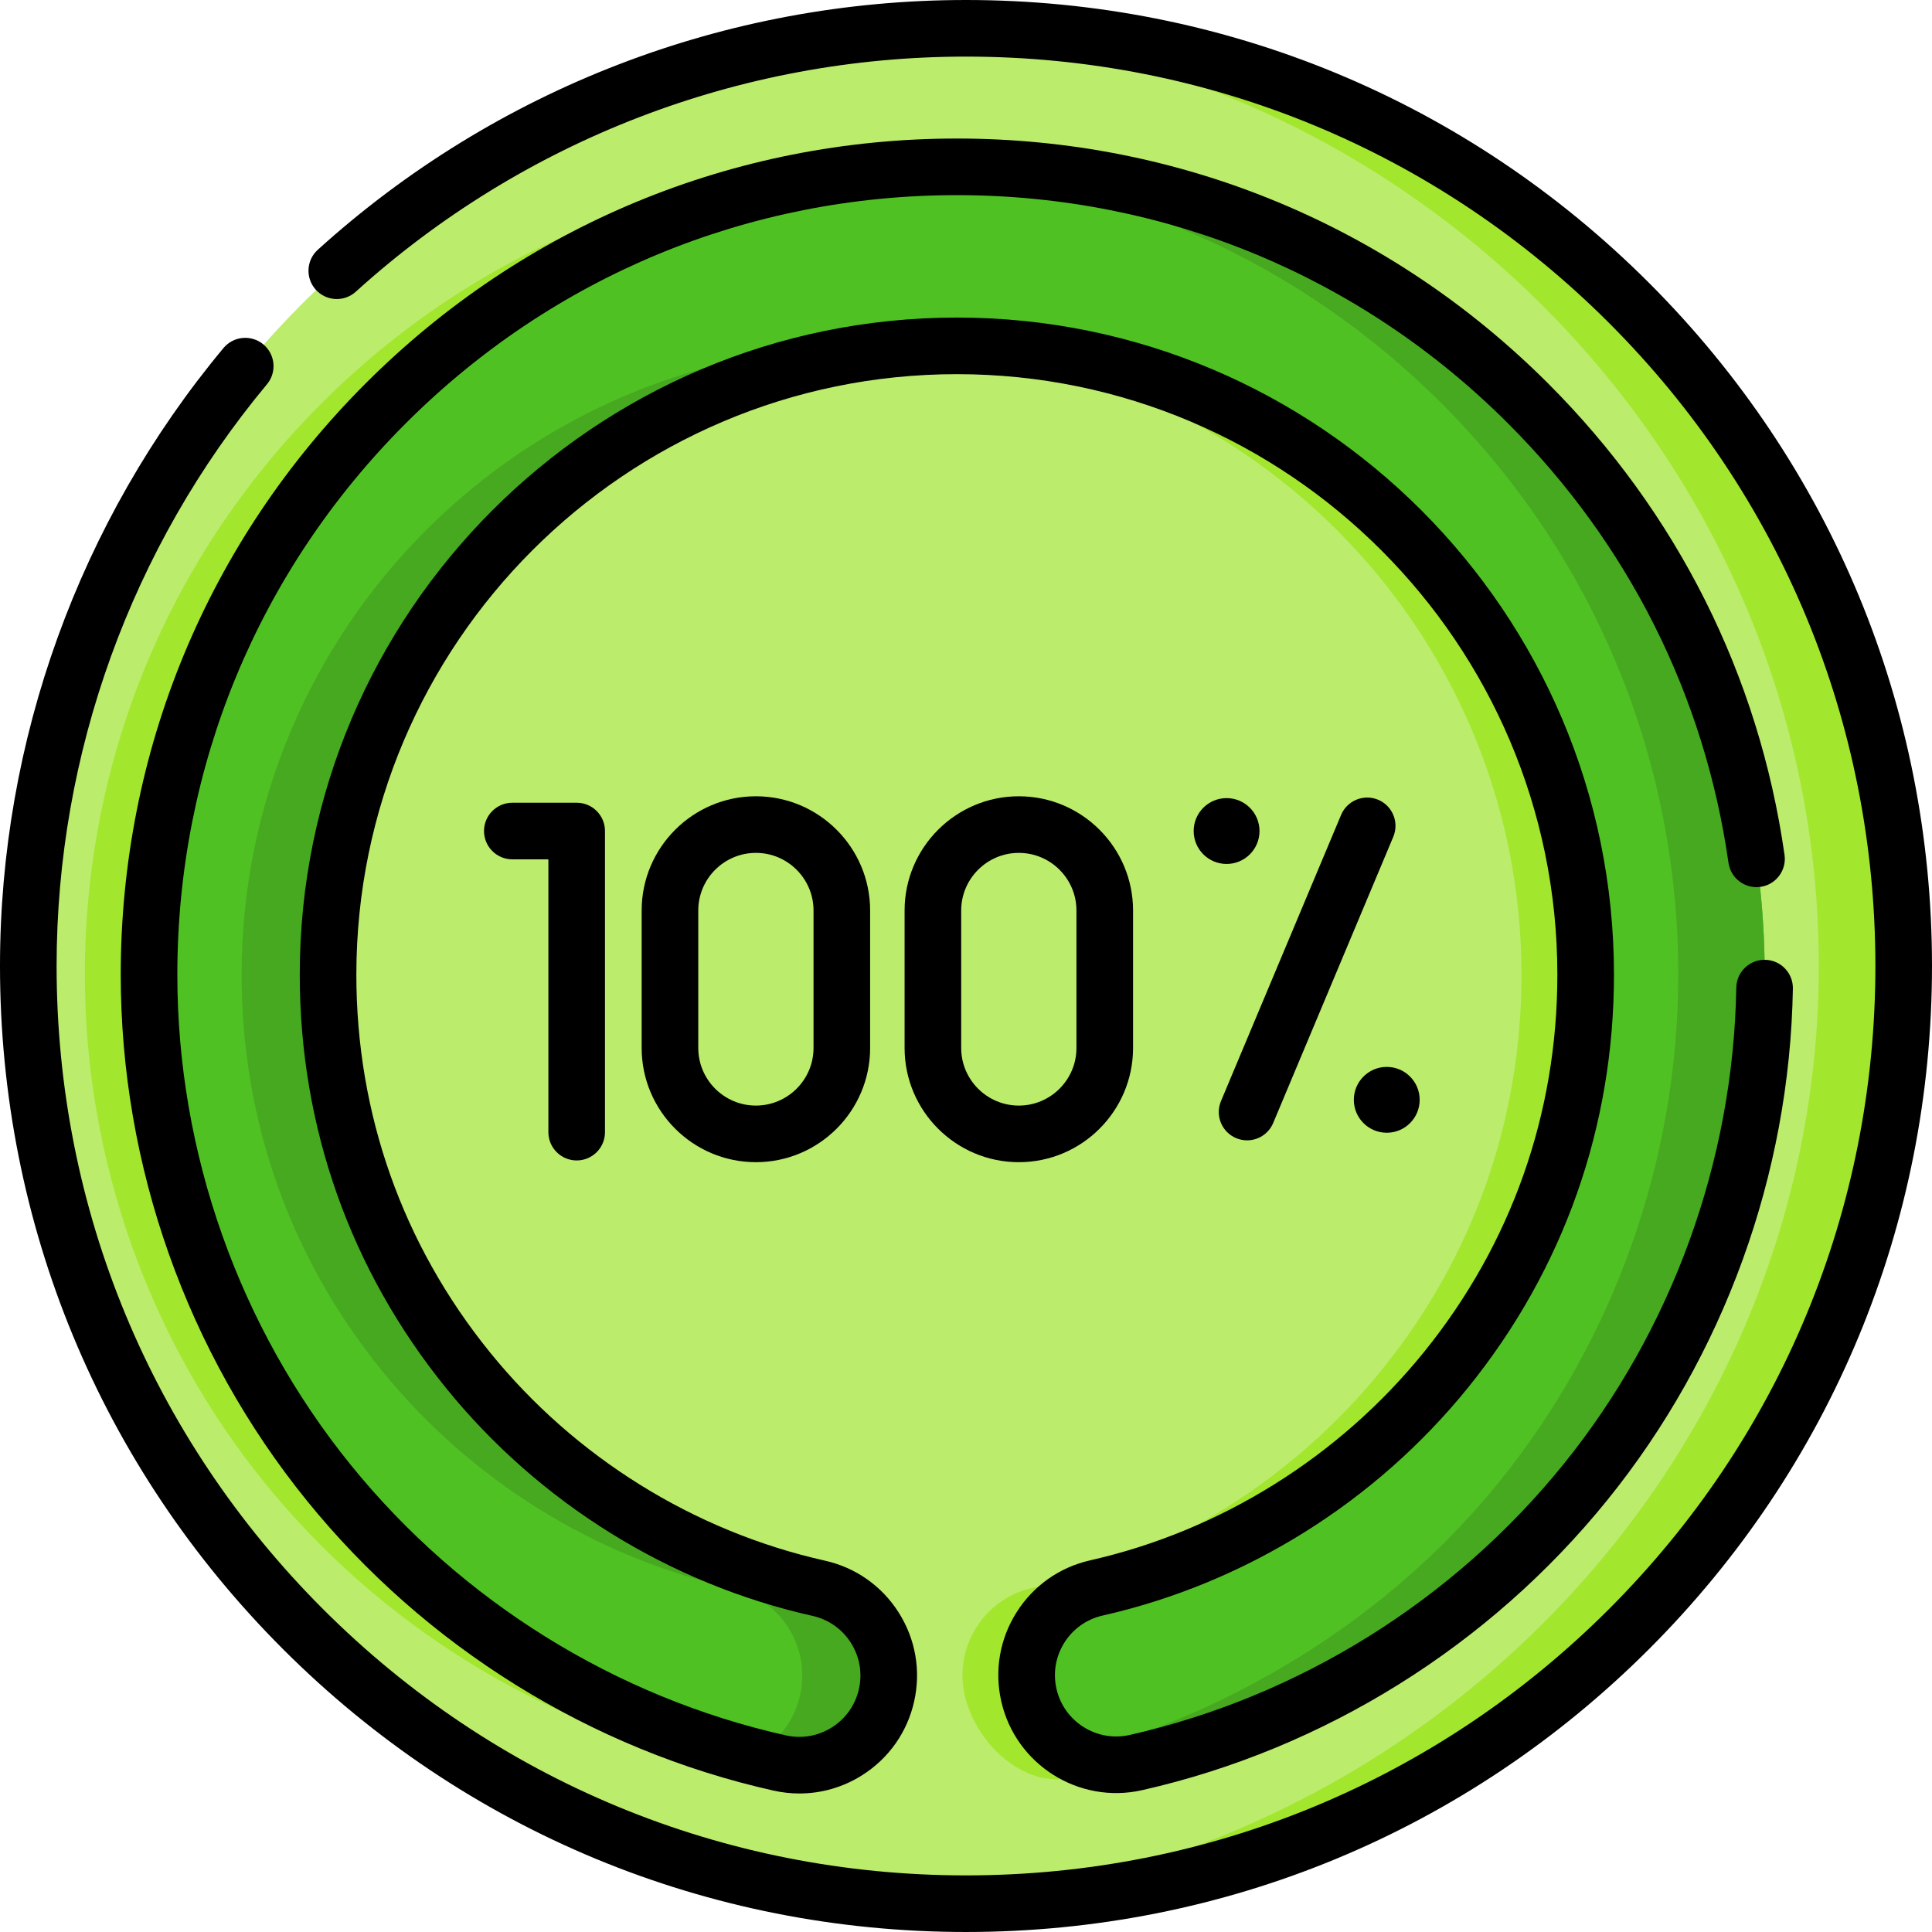
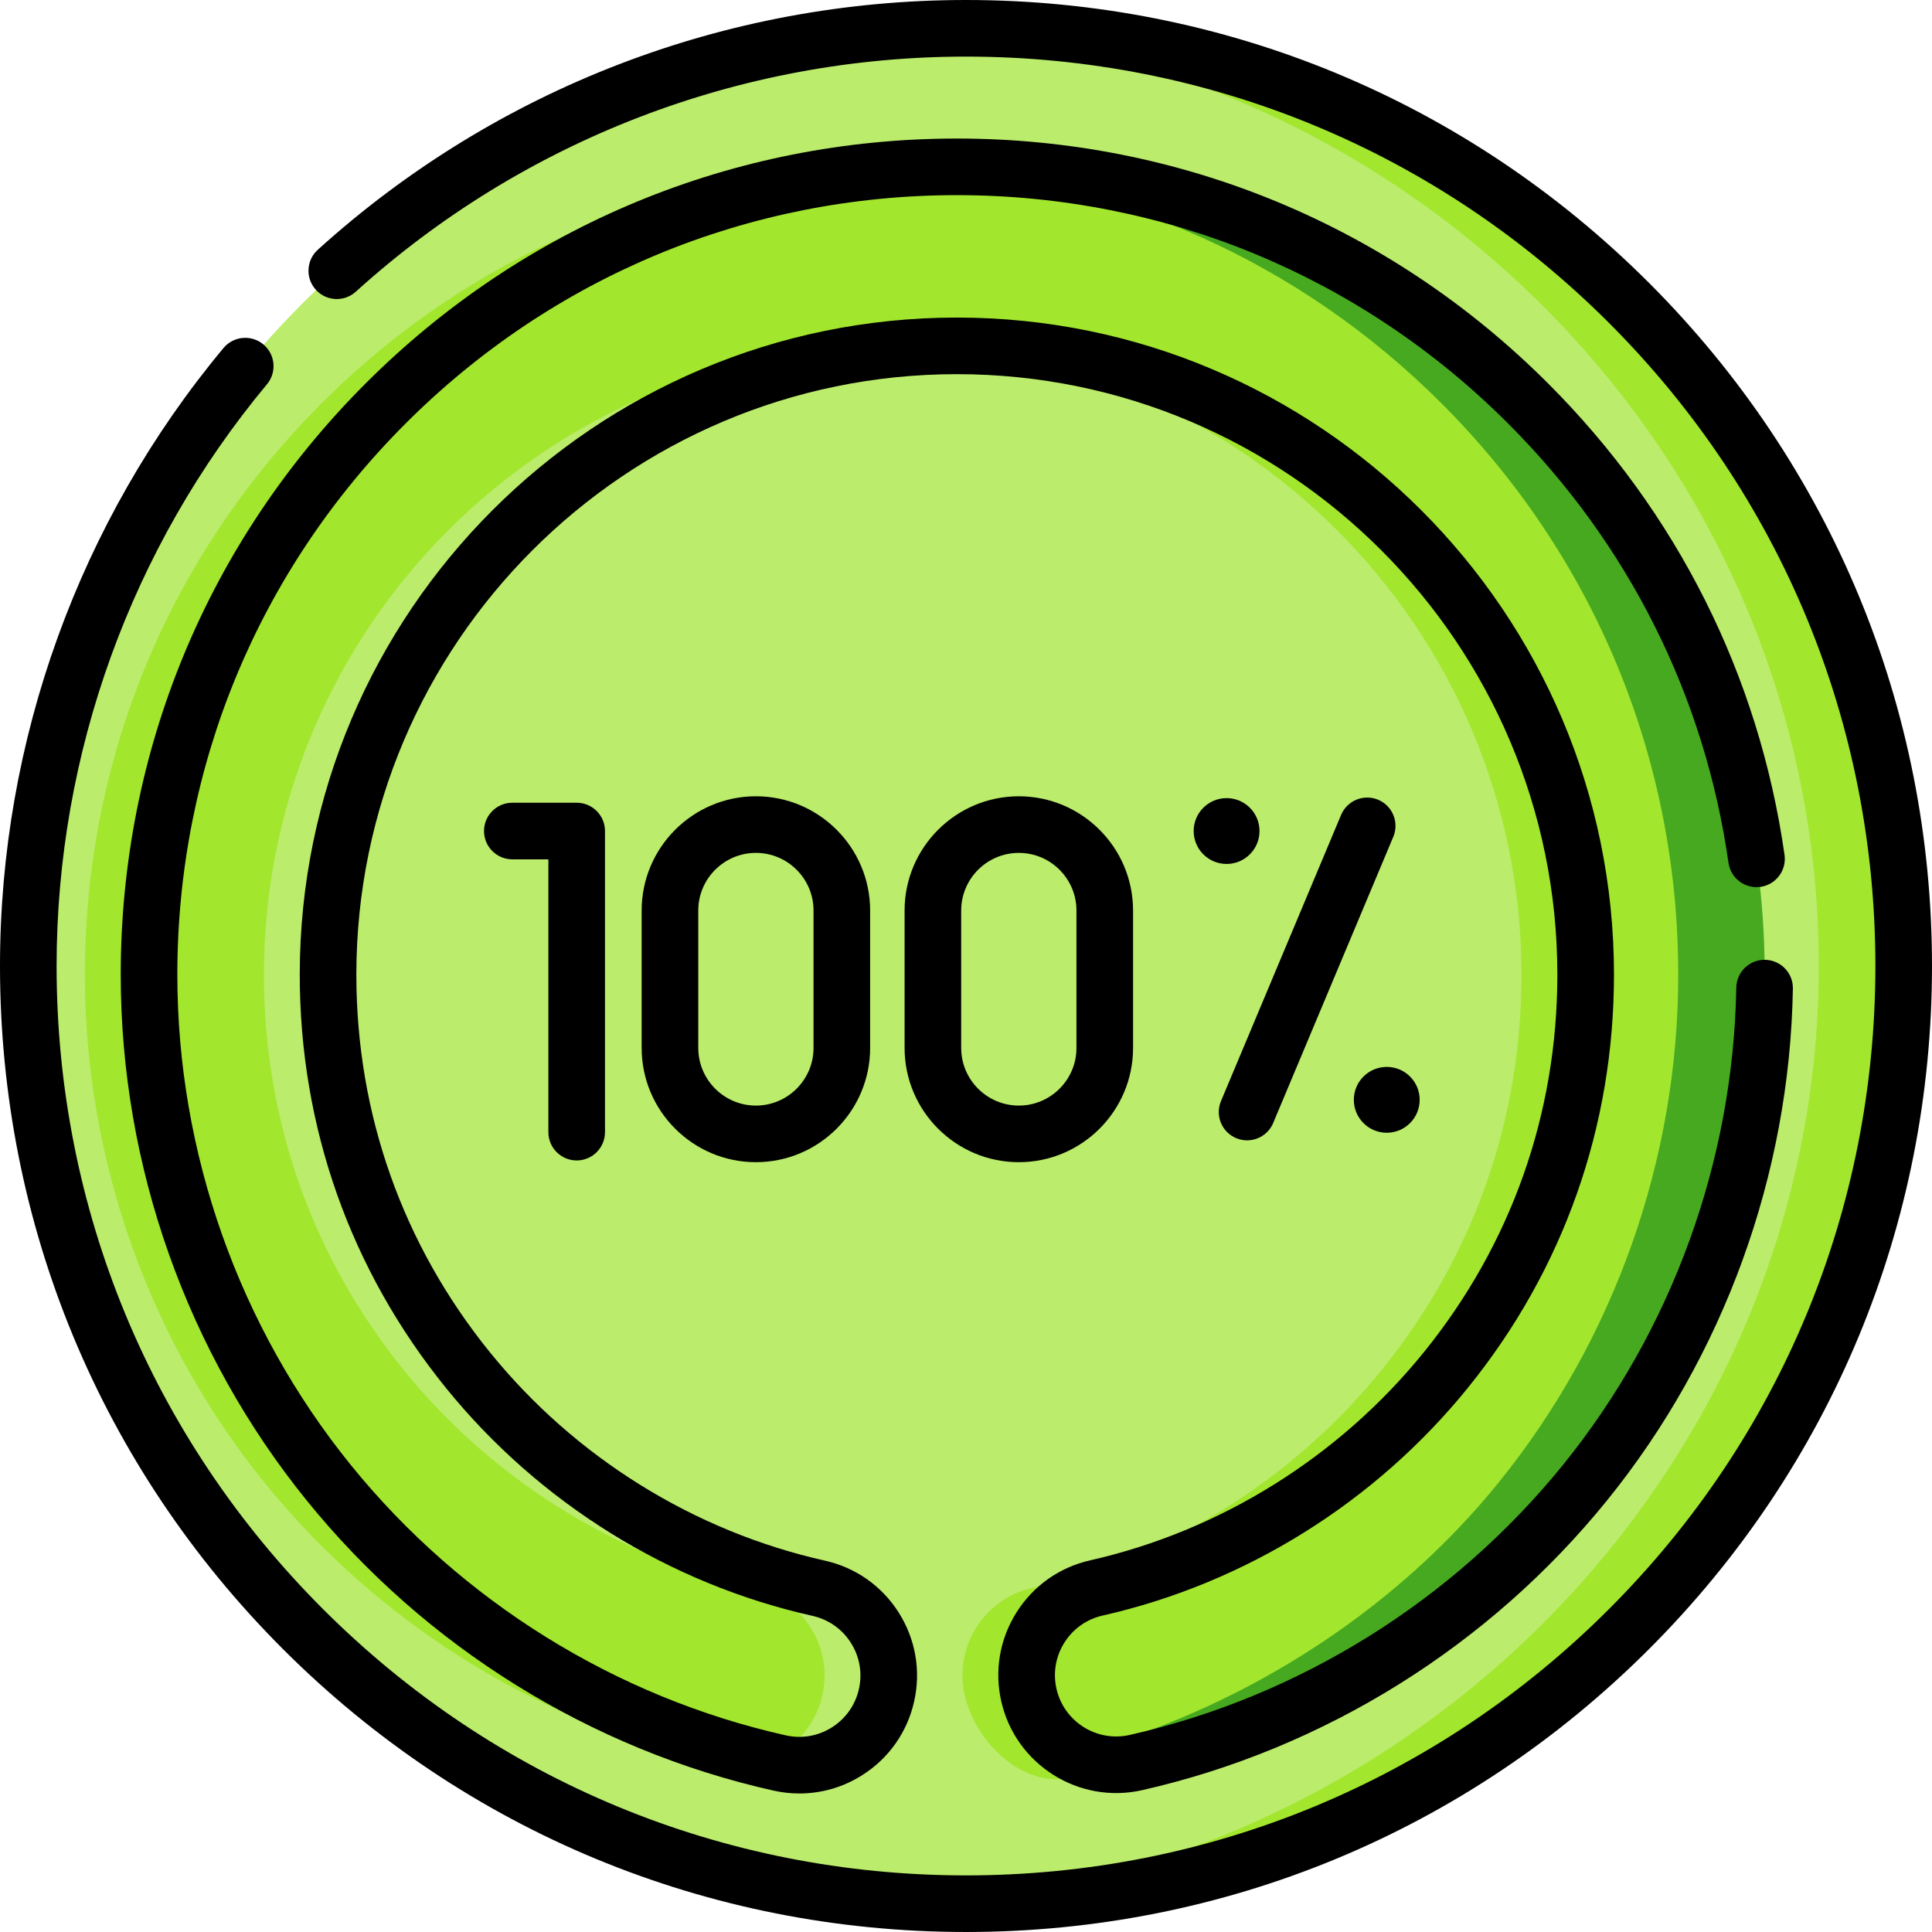
<svg xmlns="http://www.w3.org/2000/svg" id="Capa_1" enable-background="new 0 0 512 512" height="512" viewBox="0 0 512 512" width="512">
  <g>
    <g>
      <path d="m504.5 256c0 136.13-109.46 246.69-245.17 248.48-3.056.033-7.283.033-12.88-.16-132.81-5.02-238.95-114.28-238.95-248.32 0-134.35 106.62-243.79 239.85-248.35 2.87-.1 5.76-.15 8.65-.15 1.07 0-.05 0 3.33.02 135.71 1.79 245.17 112.35 245.17 248.48z" fill="#bbec6c" />
      <path d="m504.5 256c0 136.13-109.46 246.69-245.17 248.48-3.056.033-7.283.033-12.88-.16 129.46-8.63 235.55-116.72 235.55-248.32 0-131.75-105-239.93-234.65-248.35 2.87-.1 5.76-.15 8.65-.15 1.07 0-.05 0 3.33.02 135.71 1.79 245.17 112.35 245.17 248.48z" fill="#a2e62e" />
      <g>
        <path d="m22.495 258.297c0-57.184 22.268-110.945 62.704-151.38s94.197-62.704 151.38-62.704 110.945 22.268 151.38 62.704 62.704 94.197 62.704 151.38c0 48.843-16.884 100.62-47.543 138.531-30.199 37.343-72.491 63.719-119.086 74.269-12.778 2.893-25.482-9.12-28.375-21.898-2.895-12.779 5.12-25.482 17.898-28.375 36.238-8.205 69.149-28.743 92.671-57.829 24.199-29.923 36.989-66.127 36.989-104.697 0-91.886-74.754-166.639-166.639-166.639s-166.639 74.753-166.639 166.638c0 38.64 12.832 74.895 37.109 104.845 23.601 29.117 56.605 49.633 92.933 57.768 12.784 2.863 20.831 15.553 17.965 28.332-2.862 12.785-15.548 20.828-28.332 17.965-46.711-10.46-89.122-36.808-119.423-74.19-30.758-37.945-47.696-85.789-47.696-134.72z" fill="#a2e62e" />
      </g>
      <g>
-         <path d="m467.66 258.3c0 48.84-16.88 96.62-47.54 134.53-30.2 37.34-72.49 63.72-119.09 74.27-2.22.5-4.42.67-6.58.55-.03-.01-.07-.01-.1-.01-3.37-.2-6.62-1.13-9.53-2.66-2.52-1.3-4.79-3.06-6.69-5.19-.01-.01-.01-.01-.01-.01h-.01c-2.6-2.9-4.53-6.5-5.45-10.58-2.9-12.78 5.12-25.48 17.9-28.38 36.24-8.2 69.15-28.74 92.67-57.83 24.2-29.92 36.99-66.12 36.99-104.69 0-91.89-74.76-166.64-166.64-166.64-91.89 0-166.64 74.75-166.64 166.64 0 38.64 12.83 74.89 37.11 104.84 23.6 29.12 56.6 49.64 92.93 57.77 12.78 2.86 20.83 15.55 17.97 28.33-2.87 12.79-15.55 20.83-28.34 17.97-46.71-10.46-89.12-36.81-119.42-74.19-30.76-37.95-47.7-85.79-47.7-134.72 0-57.19 22.27-110.95 62.71-151.38 38.99-39 90.39-61.1 145.29-62.62 2.02-.06 4.05-.09 6.09-.09 57.18 0 110.94 22.27 151.38 62.71 40.43 40.43 62.7 94.19 62.7 151.38z" fill="#4fc123" />
-       </g>
+         </g>
      <g fill="#47a920">
-         <path d="m216.981 420.911c-36.327-8.135-69.332-28.651-92.933-57.768-24.276-29.95-37.109-66.205-37.109-104.845 0-88.033 68.621-160.33 155.181-166.238-3.788-.258-7.606-.401-11.458-.401-91.885 0-166.639 74.754-166.639 166.639 0 38.64 12.832 74.895 37.109 104.845 23.601 29.117 56.605 49.633 92.933 57.768 12.784 2.863 20.831 15.553 17.965 28.332-1.643 7.339-6.526 13.11-12.804 16.158 2.451.643 4.913 1.252 7.389 1.807 12.784 2.863 25.47-5.18 28.332-17.965 2.865-12.78-5.182-25.469-17.966-28.332z" />
        <path d="m404.96 106.92c-40.44-40.44-94.2-62.71-151.38-62.71-2.04 0-4.07.03-6.09.09-1.8.05-3.59.13-5.37.22 52.88 2.77 102.2 24.67 139.92 62.4 40.44 40.43 62.71 94.19 62.71 151.38 0 48.84-16.89 96.62-47.55 134.53-26.246 32.459-62.99 56.575-102.618 69.262-10.056 1.275-16.138-2.123-16.452-2.302 2.437 2.728 5.482 4.841 8.864 6.193 2.081.778 4.287 1.481 7.456 1.667 2.16.12 4.36-.05 6.58-.55 46.6-10.55 88.89-36.93 119.09-74.27 30.66-37.91 47.54-85.69 47.54-134.53 0-57.19-22.27-110.95-62.7-151.38z" />
      </g>
    </g>
    <g>
      <path d="m437.02 74.98c-48.352-48.351-112.64-74.98-181.02-74.98-63.641 0-124.647 23.507-171.782 66.189-3.07 2.78-3.306 7.523-.525 10.594 2.781 3.07 7.524 3.305 10.594.525 44.37-40.18 101.801-62.308 161.713-62.308 64.374 0 124.895 25.068 170.413 70.587s70.587 106.039 70.587 170.413-25.068 124.895-70.587 170.413-106.039 70.587-170.413 70.587-124.895-25.068-170.413-70.587-70.587-106.039-70.587-170.413c0-56.264 19.8-111.015 55.752-154.167 2.652-3.183 2.222-7.911-.961-10.563-3.184-2.653-7.913-2.221-10.563.961-38.194 45.843-59.228 104.003-59.228 163.769 0 68.38 26.629 132.668 74.98 181.02s112.64 74.98 181.02 74.98 132.668-26.629 181.02-74.98 74.98-112.64 74.98-181.02-26.629-132.668-74.98-181.02z" />
      <path d="m220.483 457.76c-3.659 2.321-8.002 3.074-12.231 2.13-45.068-10.093-85.993-35.519-115.235-71.595-29.678-36.614-46.021-82.781-46.021-129.997 0-55.181 21.488-107.059 60.506-146.077 39.02-39.019 90.897-60.507 146.078-60.507 55.18 0 107.058 21.488 146.076 60.507 31.896 31.895 52.095 72.16 58.413 116.443.585 4.101 4.384 6.945 8.484 6.365 4.101-.585 6.95-4.384 6.365-8.484-6.781-47.522-28.447-90.723-62.655-124.932-41.853-41.851-97.497-64.899-156.684-64.899s-114.832 23.049-156.684 64.899c-41.851 41.853-64.899 97.498-64.899 156.685 0 50.644 17.533 100.166 49.369 139.442 31.36 38.689 75.259 65.959 123.609 76.786 2.289.513 4.595.767 6.885.767 5.852-.001 11.596-1.655 16.658-4.865 7.043-4.467 11.926-11.408 13.747-19.543 1.825-8.137.369-16.497-4.098-23.543-4.467-7.044-11.408-11.928-19.547-13.75-34.687-7.768-66.203-27.361-88.745-55.172-23.182-28.6-35.435-63.222-35.435-100.122 0-87.75 71.39-159.14 159.14-159.14 87.749 0 159.139 71.39 159.139 159.14 0 36.834-12.214 71.407-35.32 99.981-22.467 27.781-53.896 47.396-88.496 55.23-8.134 1.842-15.064 6.74-19.514 13.794s-5.886 15.418-4.043 23.552c3.802 16.79 20.554 27.358 37.346 23.557 48.231-10.92 92.007-38.219 123.262-76.868 30.887-38.194 48.353-86.338 49.18-135.56.069-4.142-3.231-7.556-7.373-7.625-.043-.001-.086-.001-.129-.001-4.083 0-7.427 3.275-7.496 7.374-.771 45.892-17.053 90.774-45.846 126.38-29.144 36.038-69.952 61.491-114.91 71.671-8.728 1.974-17.428-3.517-19.404-12.241-.957-4.226-.211-8.571 2.101-12.235 2.313-3.665 5.913-6.211 10.14-7.168 37.874-8.575 72.269-30.036 96.848-60.428 25.289-31.272 38.656-69.107 38.656-109.413 0-96.021-78.118-174.14-174.139-174.14s-174.14 78.119-174.14 174.14c0 40.379 13.41 78.267 38.782 109.567 24.659 30.424 59.15 51.861 97.12 60.363 4.228.947 7.835 3.485 10.156 7.146 2.32 3.66 3.077 8.003 2.129 12.23-.948 4.229-3.484 7.834-7.145 10.156z" />
      <path d="m365.223 211.944c-3.817-1.602-8.216.194-9.818 4.014l-31.83 75.842c-1.603 3.819.194 8.215 4.014 9.818.948.397 1.932.586 2.899.586 2.93 0 5.714-1.729 6.919-4.6l31.829-75.842c1.603-3.819-.194-8.214-4.013-9.818z" />
      <path d="m300.273 277.718v-36.422c0-16.693-13.581-30.274-30.274-30.274-16.692 0-30.273 13.581-30.273 30.274v36.422c0 16.692 13.581 30.273 30.273 30.273 16.693 0 30.274-13.581 30.274-30.273zm-45.547 0v-36.422c0-8.422 6.852-15.274 15.273-15.274s15.274 6.853 15.274 15.274v36.422c0 8.422-6.853 15.273-15.274 15.273s-15.273-6.851-15.273-15.273z" />
      <path d="m170.046 241.296v36.422c0 16.692 13.581 30.273 30.274 30.273 16.692 0 30.273-13.581 30.273-30.273v-36.422c0-16.693-13.581-30.274-30.273-30.274-16.693-.001-30.274 13.581-30.274 30.274zm45.548 0v36.422c0 8.422-6.852 15.273-15.273 15.273s-15.274-6.852-15.274-15.273v-36.422c0-8.422 6.853-15.274 15.274-15.274s15.273 6.852 15.273 15.274z" />
      <path d="m152.827 307.531c4.143 0 7.5-3.357 7.5-7.5v-79.798c0-4.143-3.357-7.5-7.5-7.5h-17.056c-4.143 0-7.5 3.357-7.5 7.5s3.357 7.5 7.5 7.5h9.556v72.298c0 4.143 3.358 7.5 7.5 7.5z" />
      <path d="m325.059 211.509c-4.818 0-8.724 3.906-8.724 8.724s3.906 8.725 8.724 8.725 8.724-3.906 8.724-8.725-3.905-8.724-8.724-8.724z" />
      <path d="m358.78 291.466c0 4.818 3.906 8.725 8.725 8.725 4.818 0 8.724-3.906 8.724-8.725 0-4.818-3.906-8.724-8.724-8.724-4.819-.001-8.725 3.905-8.725 8.724z" />
    </g>
  </g>
</svg>